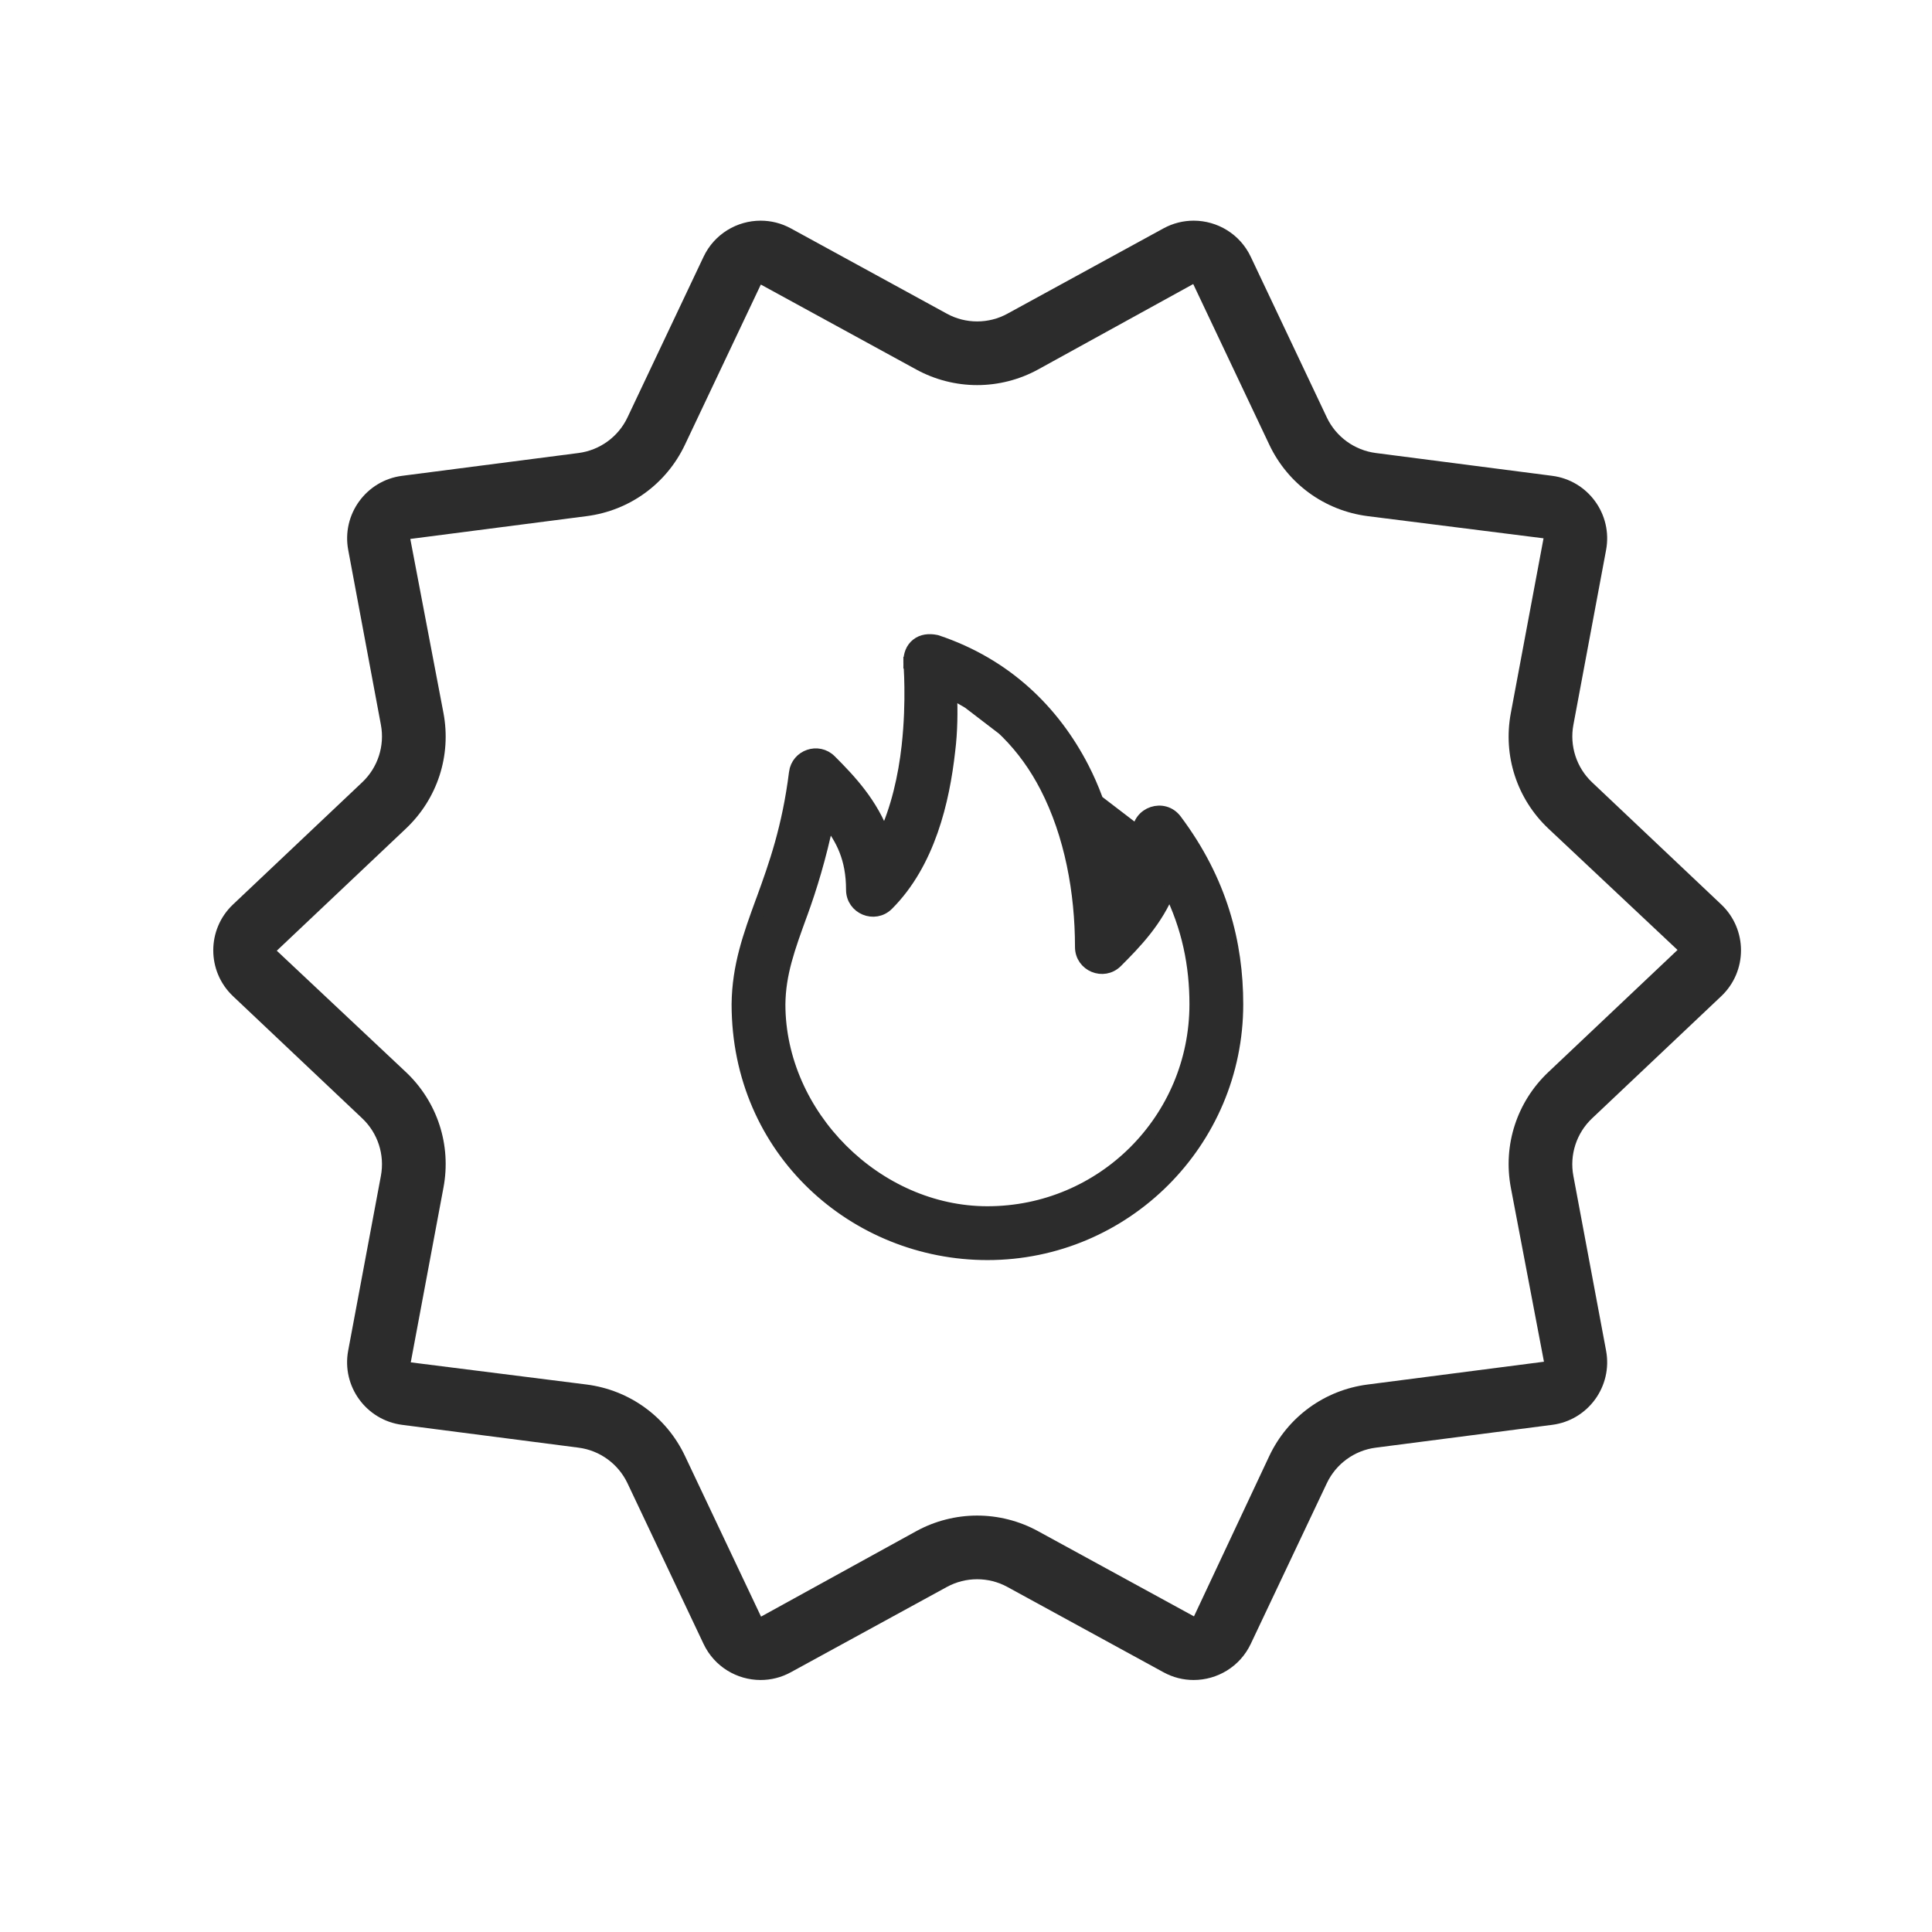
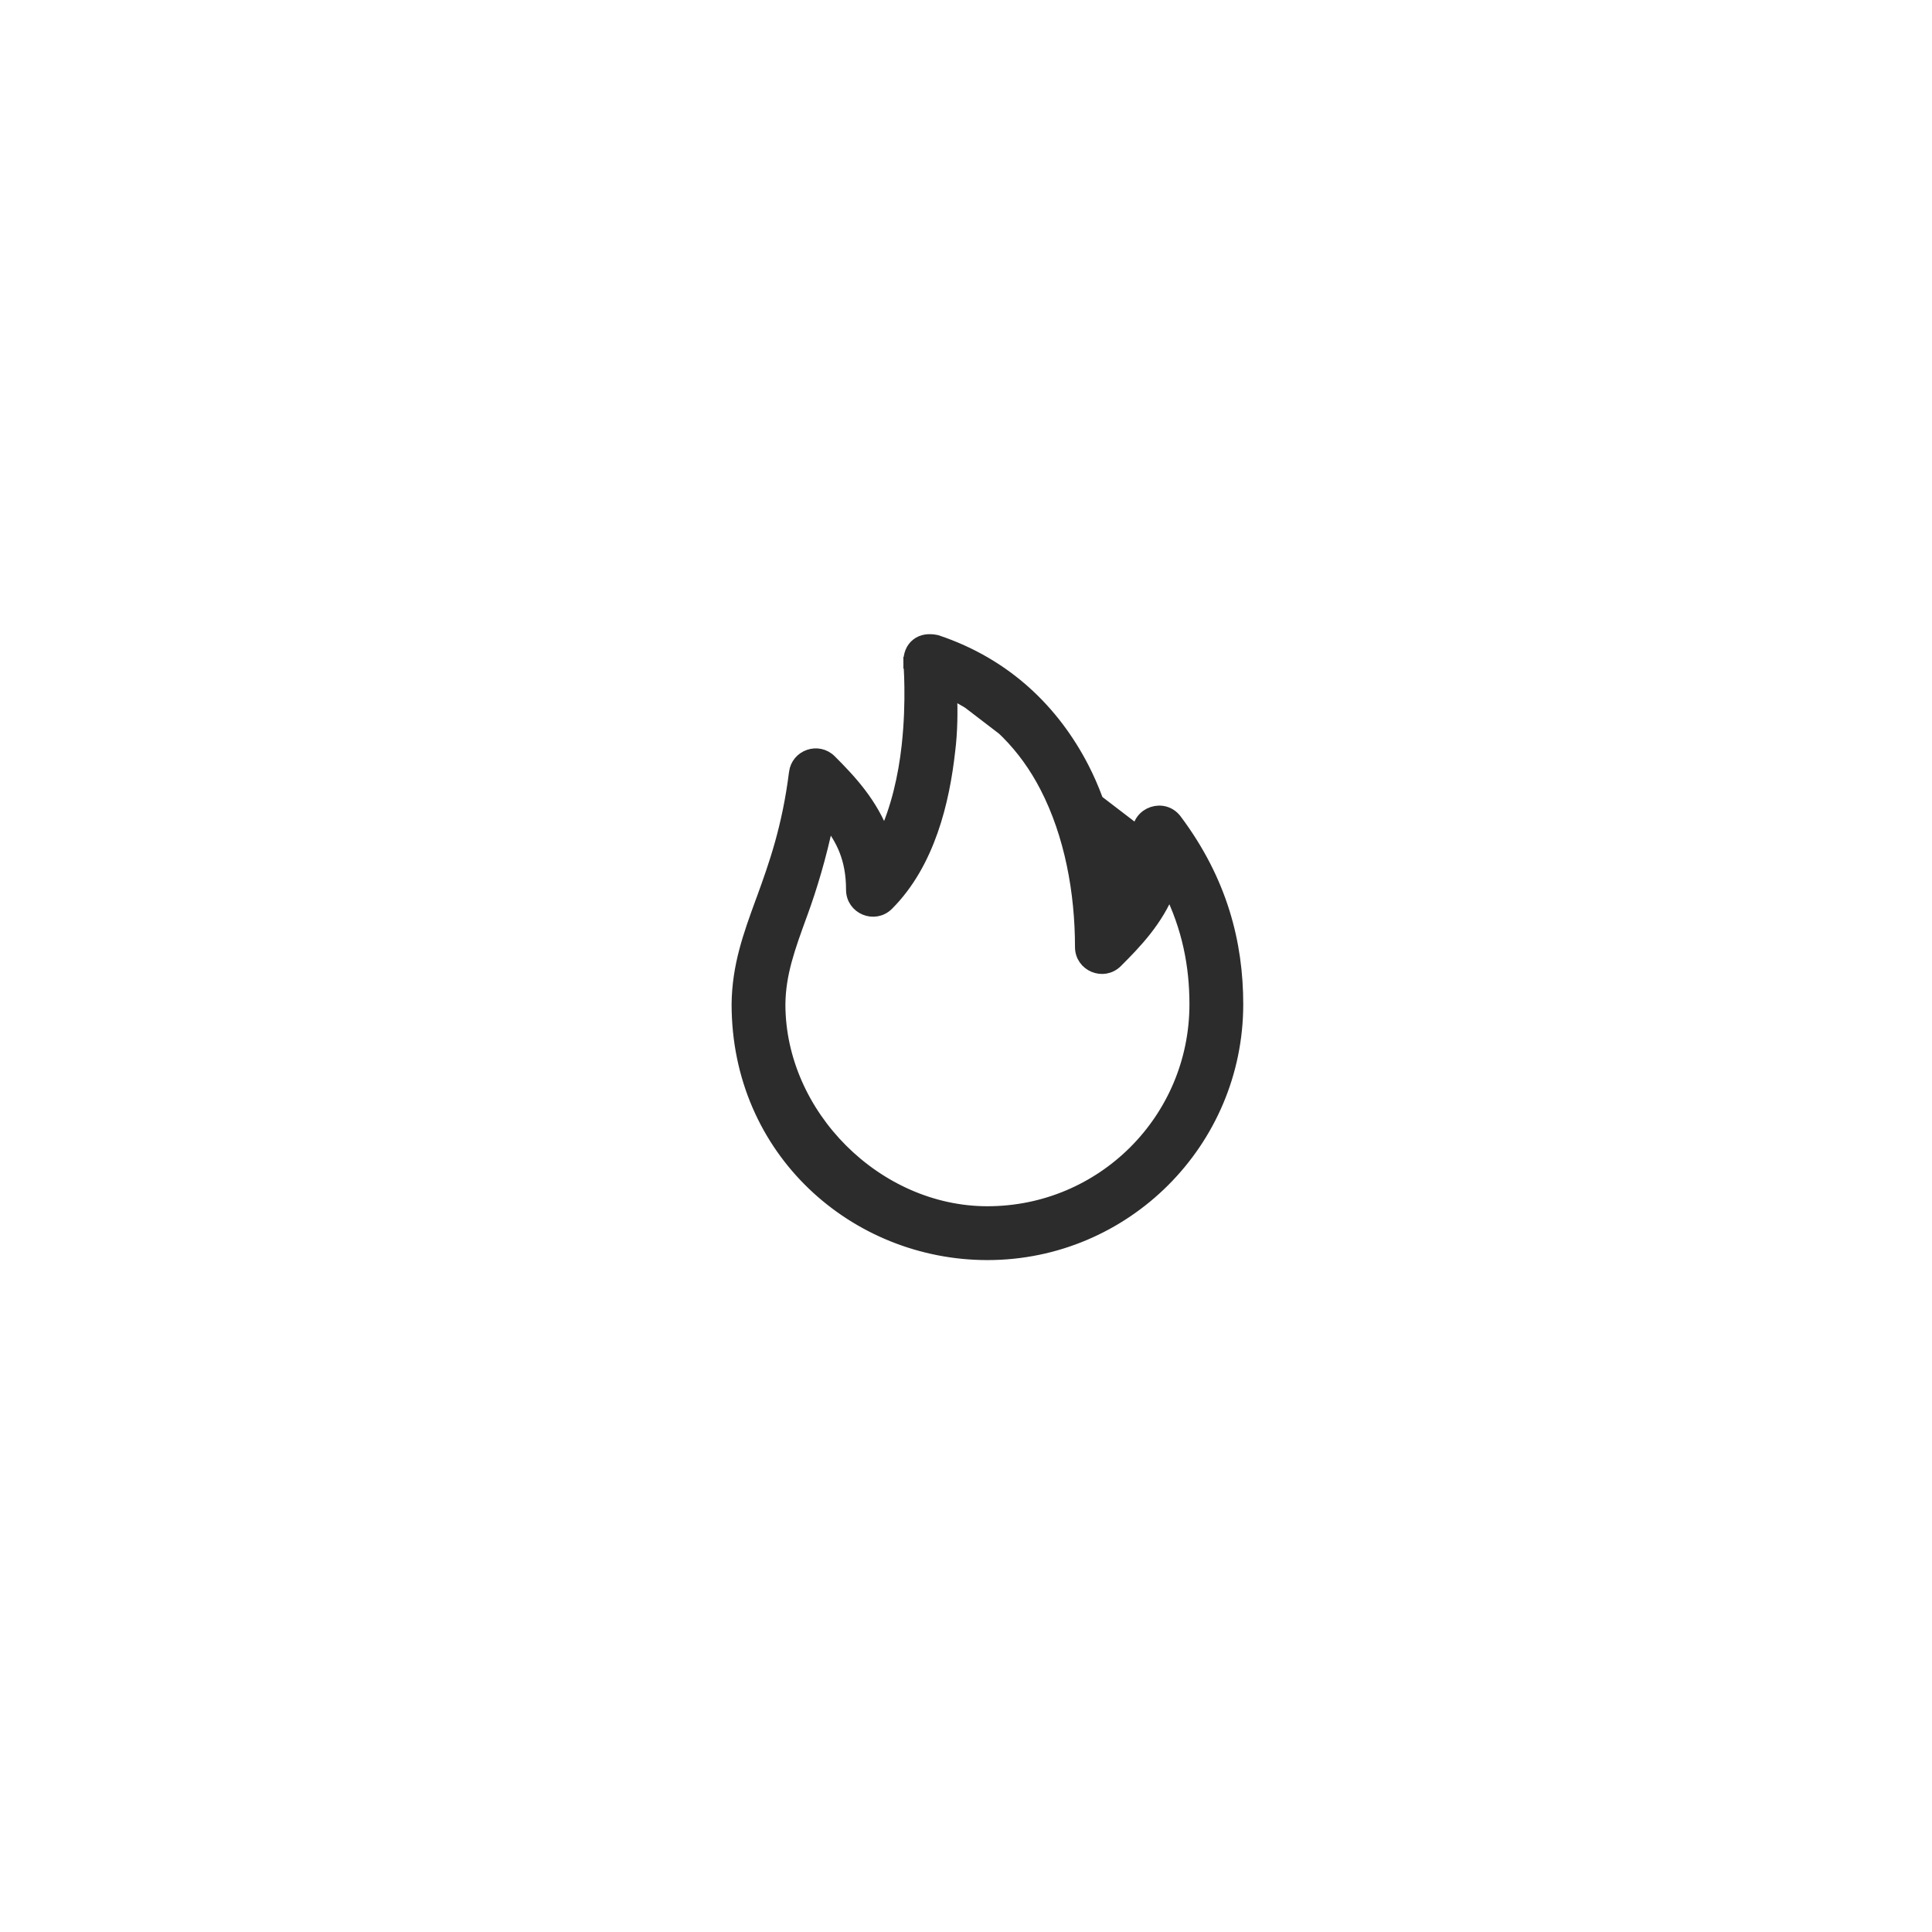
<svg xmlns="http://www.w3.org/2000/svg" width="46" height="46" viewBox="0 0 46 46" fill="none">
  <mask id="mask0" mask-type="alpha" maskUnits="userSpaceOnUse" x="0" y="0" width="46" height="46">
    <rect width="46" height="46" fill="#C4C4C4" />
  </mask>
  <g mask="url(#mask0)">
-     <path d="M28.41 6.763L30.221 10.587C30.663 11.521 31.539 12.157 32.563 12.289L36.751 12.817L35.972 16.978C35.782 17.991 36.116 19.019 36.865 19.727L39.941 22.618L36.865 25.527C36.116 26.235 35.782 27.263 35.972 28.276L36.761 32.422L32.562 32.965C31.538 33.097 30.663 33.733 30.221 34.667L28.428 38.485L24.713 36.455C24.271 36.213 23.77 36.085 23.265 36.085C22.761 36.085 22.26 36.213 21.818 36.455L18.12 38.491L16.309 34.666C15.867 33.733 14.992 33.097 13.968 32.965L9.78 32.437L10.559 28.275C10.749 27.262 10.415 26.235 9.666 25.527L6.59 22.636L9.666 19.727C10.415 19.018 10.749 17.991 10.559 16.978L9.769 12.832L13.968 12.289C14.992 12.157 15.868 11.52 16.309 10.587L18.115 6.775L21.818 8.799C22.26 9.041 22.761 9.169 23.265 9.169C23.77 9.169 24.271 9.041 24.713 8.799L28.41 6.763ZM18.111 5.254C17.55 5.254 17.009 5.569 16.751 6.114L14.94 9.939C14.721 10.401 14.281 10.72 13.774 10.786L9.575 11.329C8.719 11.439 8.132 12.247 8.291 13.095L9.069 17.257C9.163 17.759 8.996 18.274 8.625 18.625L5.548 21.535C4.921 22.128 4.921 23.126 5.548 23.719L8.625 26.628C8.996 26.979 9.163 27.494 9.069 27.997L8.29 32.158C8.131 33.007 8.719 33.814 9.575 33.925L13.774 34.468C14.281 34.533 14.72 34.853 14.94 35.315L16.751 39.14C17.009 39.685 17.549 40 18.11 40C18.354 40 18.601 39.941 18.83 39.815L22.544 37.785C22.769 37.662 23.017 37.601 23.265 37.601C23.514 37.601 23.762 37.662 23.986 37.785L27.701 39.815C27.93 39.941 28.177 40 28.42 40C28.981 40 29.522 39.685 29.78 39.14L31.591 35.315C31.81 34.853 32.249 34.533 32.757 34.468L36.956 33.925C37.812 33.815 38.399 33.007 38.24 32.158L37.461 27.997C37.367 27.495 37.535 26.979 37.906 26.628L40.982 23.719C41.609 23.126 41.609 22.128 40.982 21.535L37.906 18.626C37.535 18.275 37.368 17.759 37.462 17.257L38.24 13.096C38.399 12.247 37.812 11.439 36.956 11.329L32.757 10.786C32.25 10.72 31.81 10.401 31.591 9.939L29.78 6.114C29.522 5.569 28.981 5.254 28.42 5.254C28.177 5.254 27.93 5.313 27.701 5.438L23.986 7.469C23.762 7.592 23.514 7.653 23.265 7.653C23.017 7.653 22.769 7.592 22.545 7.469L18.83 5.438C18.601 5.313 18.354 5.254 18.111 5.254Z" fill="#2C2C2C" />
    <path d="M21.808 15.765L21.658 15.766C21.657 15.598 21.71 15.444 21.835 15.346C21.958 15.248 22.121 15.231 22.286 15.265L22.294 15.267L22.303 15.269C23.964 15.823 25.09 16.949 25.777 18.278C26.274 19.239 26.506 20.298 26.612 21.345C26.903 20.952 27.107 20.503 27.107 19.823L21.808 15.765ZM21.808 15.765L21.659 15.778L21.659 15.778L21.659 15.779L21.659 15.781L21.66 15.788L21.662 15.817C21.664 15.843 21.666 15.882 21.669 15.932C21.675 16.033 21.681 16.178 21.683 16.359C21.688 16.72 21.678 17.218 21.617 17.767C21.537 18.487 21.362 19.271 21.048 19.931C20.761 19.136 20.237 18.581 19.769 18.113L19.769 18.113C19.48 17.824 18.986 17.994 18.935 18.398L18.935 18.399C18.771 19.708 18.453 20.601 18.159 21.409C18.15 21.433 18.141 21.457 18.132 21.481C17.848 22.26 17.578 22.999 17.569 23.909H17.569V23.91C17.569 27.406 20.367 29.852 23.51 29.852H23.51C26.787 29.852 29.451 27.188 29.451 23.911C29.451 22.463 29.078 20.979 27.991 19.529C27.708 19.151 27.107 19.351 27.107 19.823L21.808 15.765ZM22.637 16.493C23.678 17.001 24.415 17.779 24.905 18.728C25.497 19.872 25.745 21.245 25.745 22.548V22.548C25.745 22.985 26.273 23.204 26.582 22.895L26.582 22.895C27.032 22.445 27.544 21.919 27.84 21.17C28.294 22.082 28.47 22.987 28.47 23.91C28.47 26.654 26.253 28.87 23.51 28.87C20.868 28.87 18.551 26.553 18.55 23.913C18.558 23.177 18.779 22.573 19.072 21.767L19.081 21.744C19.297 21.15 19.524 20.416 19.706 19.539C20.048 19.963 20.294 20.435 20.294 21.185V21.185C20.294 21.622 20.823 21.841 21.132 21.532L21.132 21.532C22.117 20.546 22.46 19.07 22.593 17.877C22.651 17.417 22.655 16.936 22.637 16.493Z" fill="#2C2C2C" stroke="#2C2C2C" stroke-width="0.3" />
  </g>
</svg>